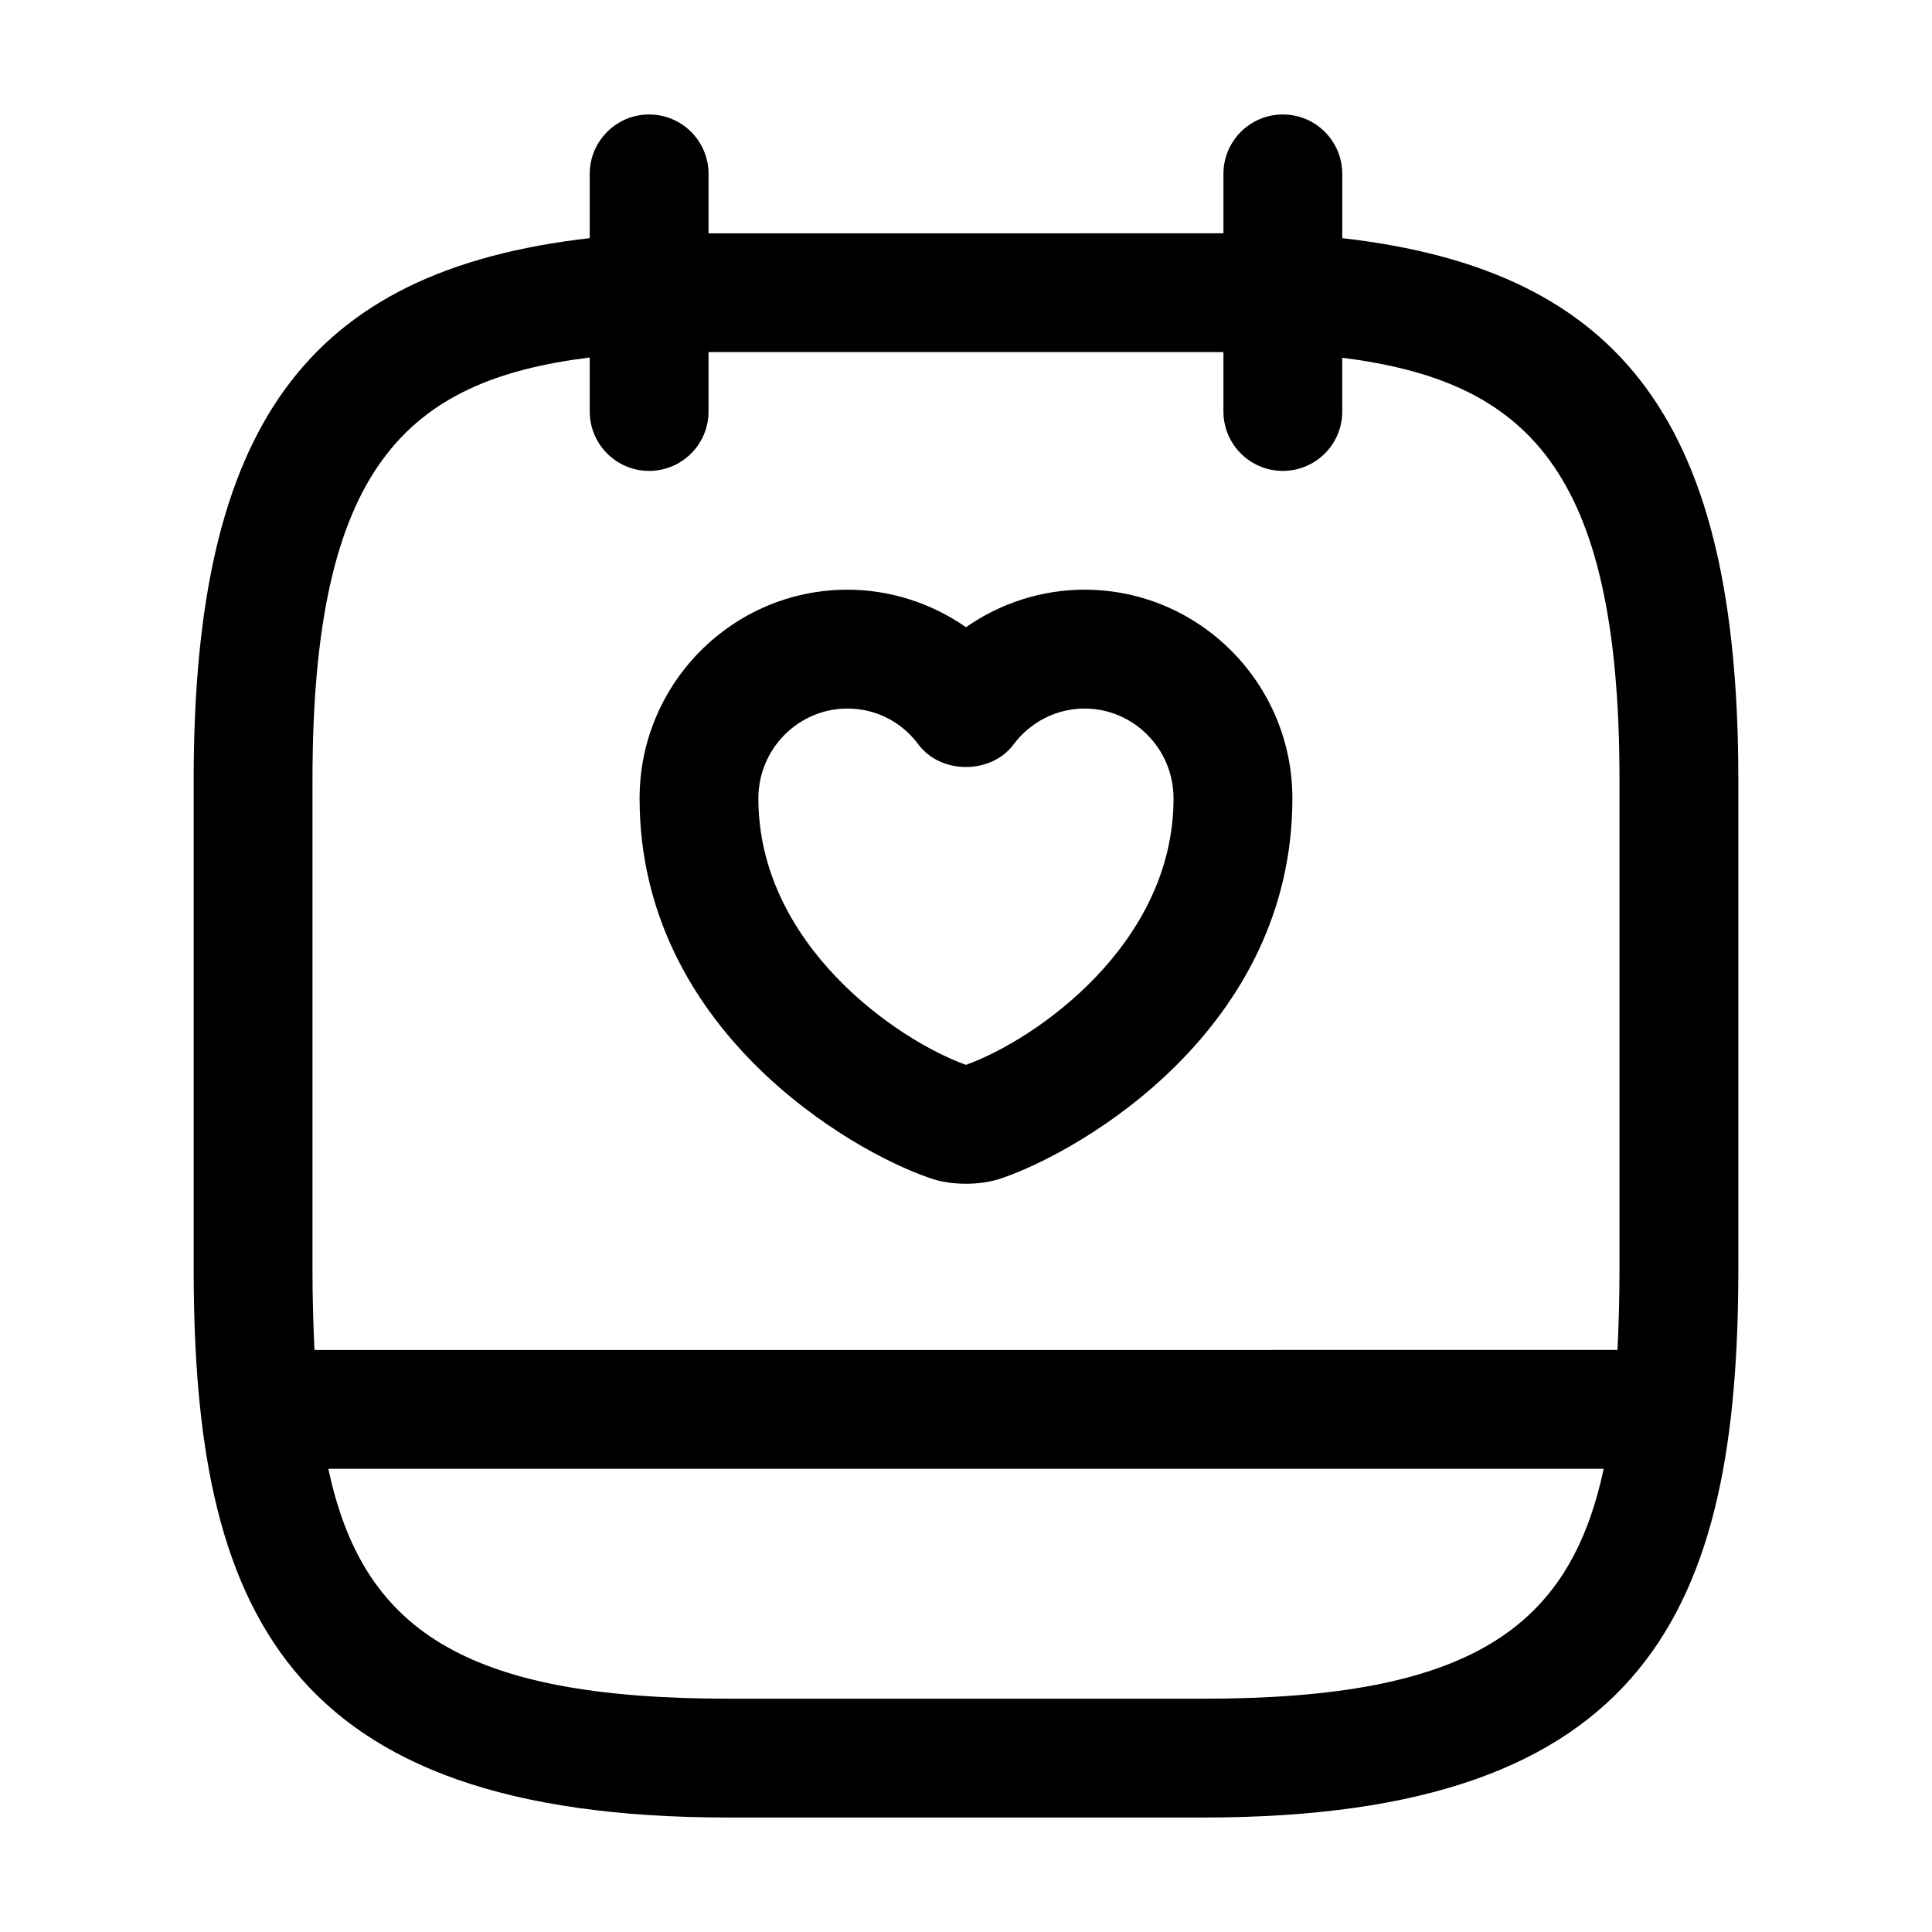
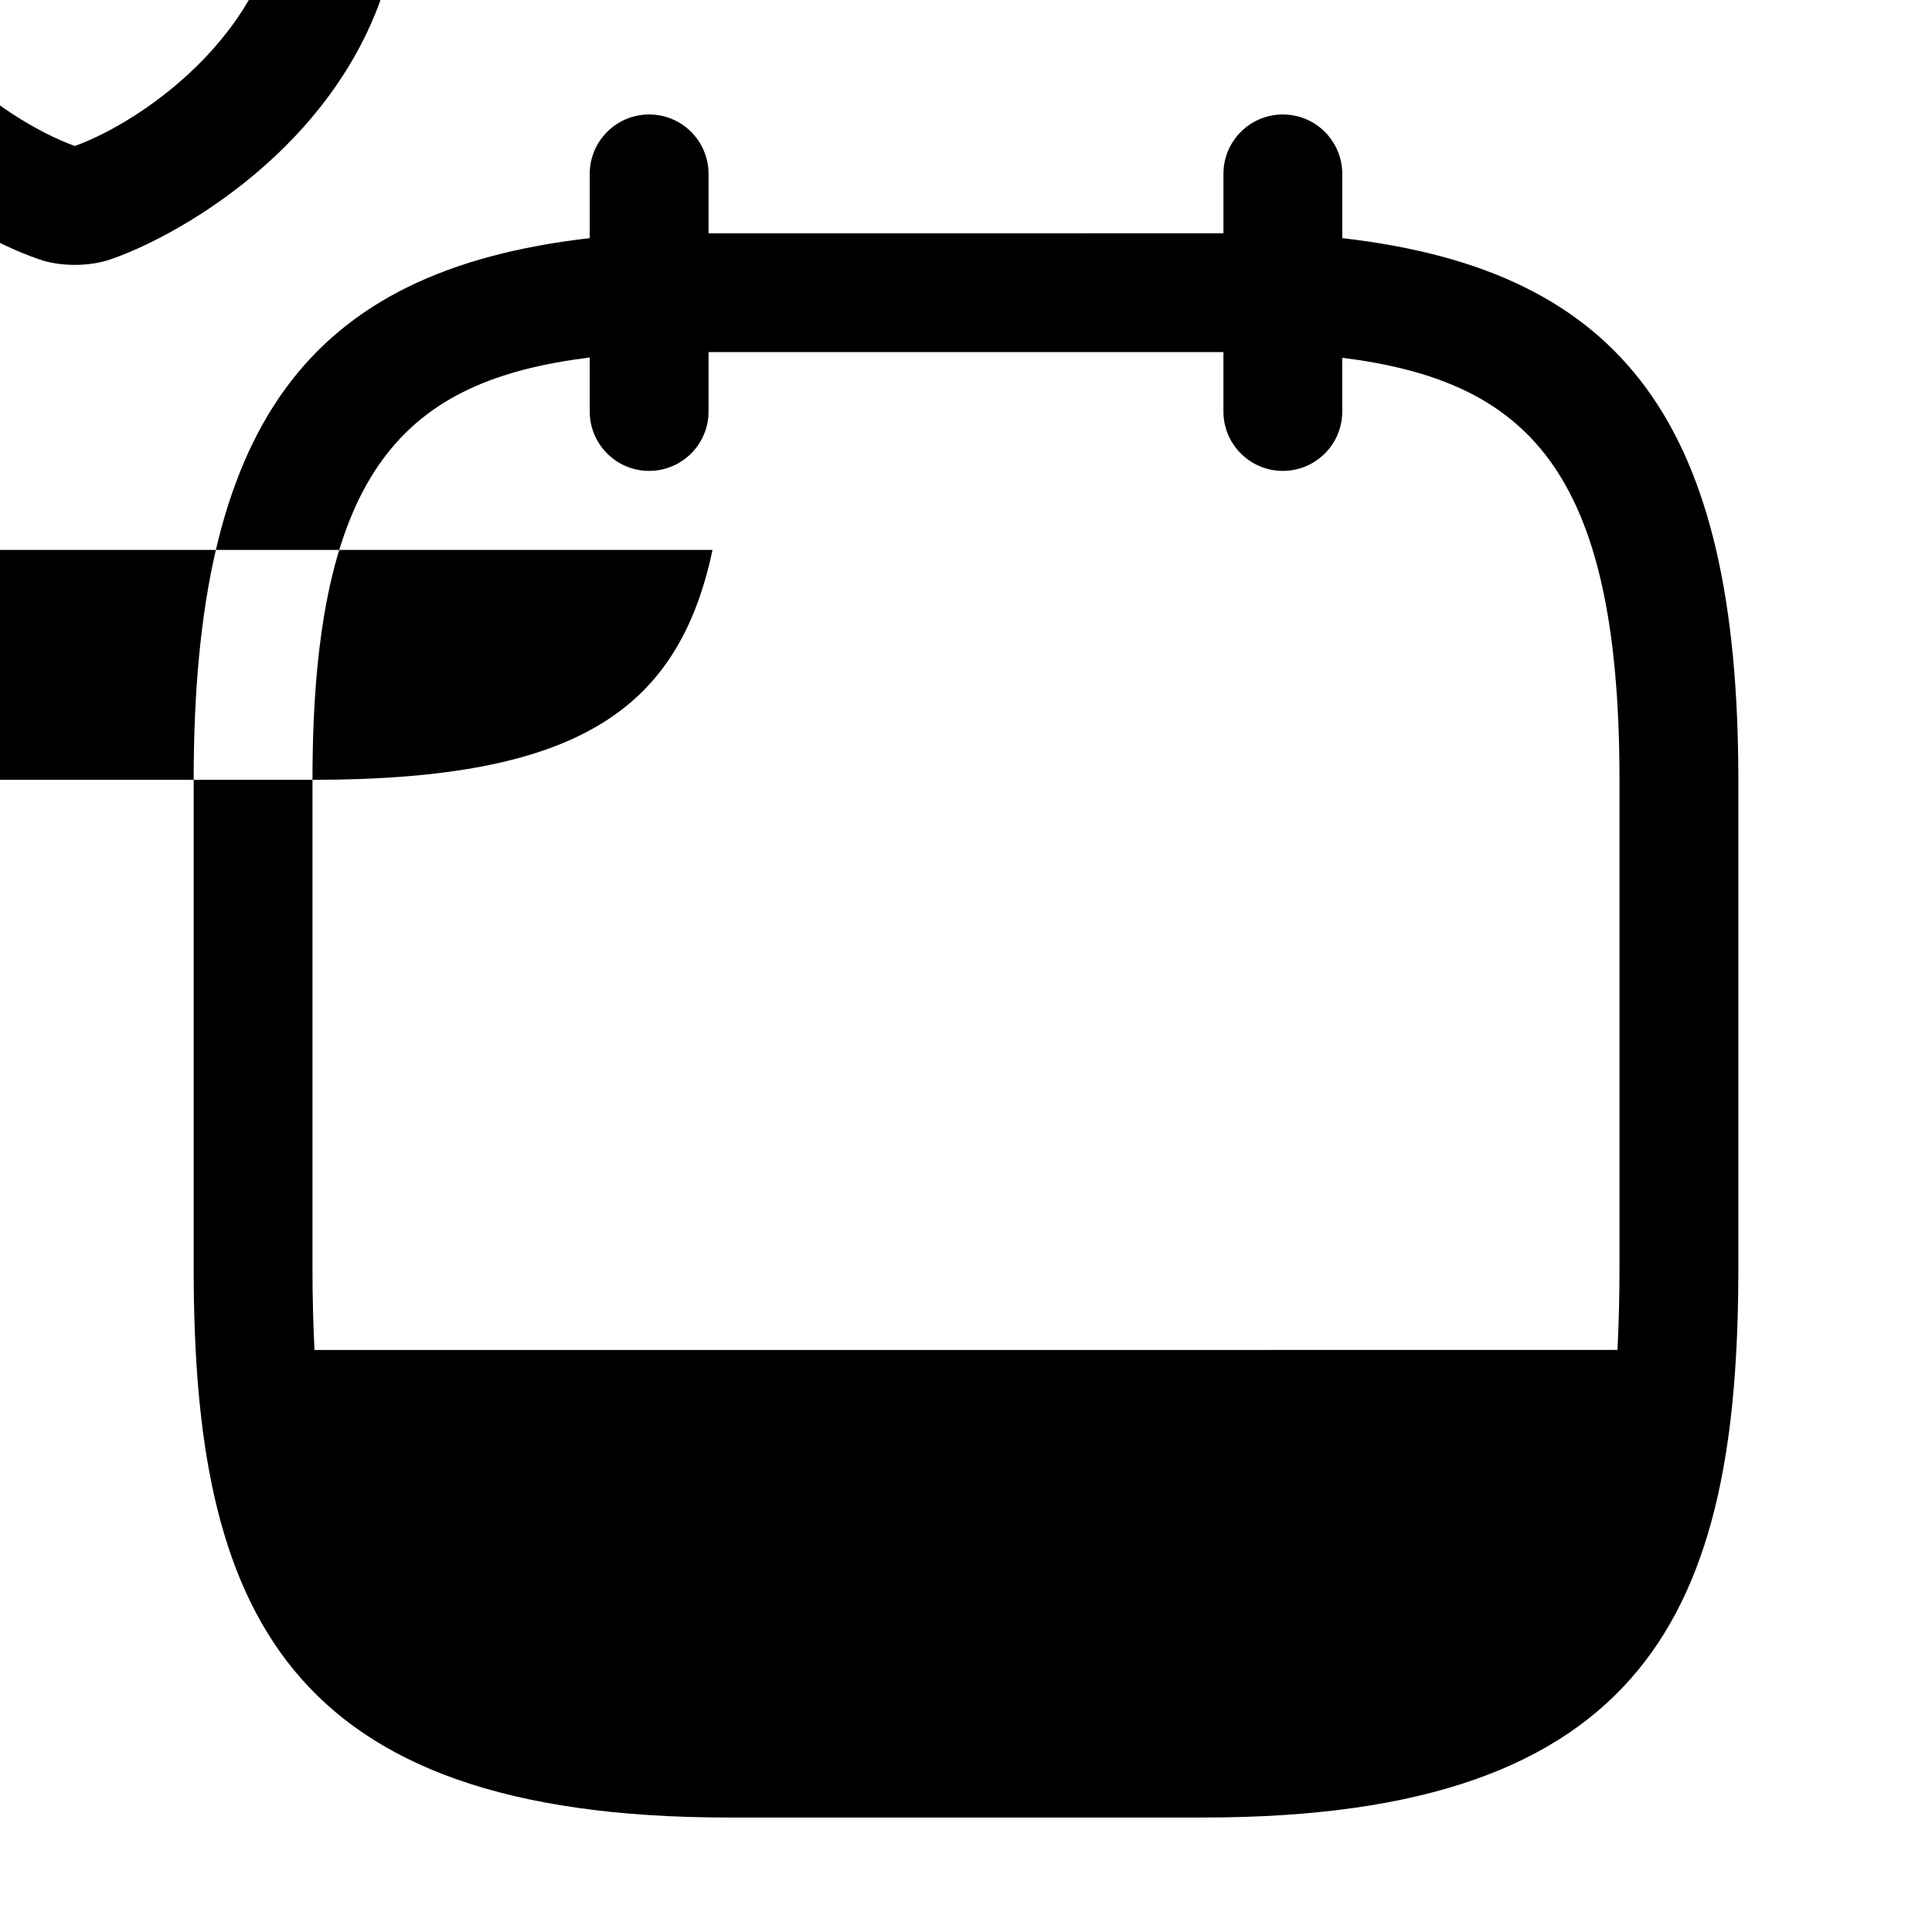
<svg xmlns="http://www.w3.org/2000/svg" fill="#000000" width="800px" height="800px" version="1.1" viewBox="144 144 512 512">
-   <path d="m499.71 207.11v-17.031c0-8.691-7.051-15.742-15.742-15.742-8.695-0.004-15.746 7.051-15.746 15.742v15.746l-136.45 0.016v-15.762c0-8.691-7.051-15.742-15.742-15.742-8.691-0.004-15.746 7.051-15.746 15.742v17.031c-75.238 8.617-104.96 50.078-104.96 143.55v129.62c0 89.75 23.711 145.38 141.7 145.38h125.95c117.99 0 141.7-55.625 141.7-145.38v-129.62c0-93.488-29.73-134.95-104.96-143.55zm-272.9 143.55c0-83.008 24.996-105.89 73.473-111.92v14.309c0 8.691 7.051 15.742 15.742 15.742 8.695 0 15.746-7.051 15.746-15.742v-15.746h136.45v15.746c0 8.691 7.051 15.742 15.742 15.742 8.695 0 15.746-7.051 15.746-15.742v-14.242c48.699 6.164 73.473 29.211 73.473 111.85v129.62c0 7.621-0.199 14.684-0.531 21.473l-345.31 0.004c-0.328-6.789-0.531-13.855-0.531-21.477zm236.16 243.51h-125.95c-70.434 0-96.984-18.547-106.01-60.926h337.98c-9.035 42.375-35.582 60.926-106.02 60.926zm-72.613-137.99c2.879 1.027 6.262 1.527 9.637 1.527 3.34 0 6.684-0.492 9.543-1.496 21.465-7.359 76.957-39.707 76.957-100.64 0-30.492-24.711-55.301-55.082-55.301-11.32 0.004-22.297 3.57-31.418 9.949-9.125-6.379-20.102-9.945-31.418-9.945-30.371 0-55.082 24.805-55.082 55.301 0 60.988 55.594 93.336 76.863 100.6zm-21.781-124.41c7.453 0 14.297 3.453 18.777 9.48 5.926 8.016 19.352 8.016 25.277 0 4.418-5.934 11.43-9.48 18.777-9.48 13.008 0 23.594 10.68 23.594 23.812 0 38.664-36.594 64-55.012 70.613-18.418-6.609-55.012-31.949-55.012-70.613 0.004-13.133 10.59-23.812 23.598-23.812z" />
+   <path d="m499.71 207.11v-17.031c0-8.691-7.051-15.742-15.742-15.742-8.695-0.004-15.746 7.051-15.746 15.742v15.746l-136.45 0.016v-15.762c0-8.691-7.051-15.742-15.742-15.742-8.691-0.004-15.746 7.051-15.746 15.742v17.031c-75.238 8.617-104.96 50.078-104.96 143.55v129.62c0 89.75 23.711 145.38 141.7 145.38h125.95c117.99 0 141.7-55.625 141.7-145.38v-129.62c0-93.488-29.73-134.95-104.96-143.55zm-272.9 143.55c0-83.008 24.996-105.89 73.473-111.92v14.309c0 8.691 7.051 15.742 15.742 15.742 8.695 0 15.746-7.051 15.746-15.742v-15.746h136.45v15.746c0 8.691 7.051 15.742 15.742 15.742 8.695 0 15.746-7.051 15.746-15.742v-14.242c48.699 6.164 73.473 29.211 73.473 111.85v129.62c0 7.621-0.199 14.684-0.531 21.473l-345.31 0.004c-0.328-6.789-0.531-13.855-0.531-21.477zh-125.95c-70.434 0-96.984-18.547-106.01-60.926h337.98c-9.035 42.375-35.582 60.926-106.02 60.926zm-72.613-137.99c2.879 1.027 6.262 1.527 9.637 1.527 3.34 0 6.684-0.492 9.543-1.496 21.465-7.359 76.957-39.707 76.957-100.64 0-30.492-24.711-55.301-55.082-55.301-11.32 0.004-22.297 3.57-31.418 9.949-9.125-6.379-20.102-9.945-31.418-9.945-30.371 0-55.082 24.805-55.082 55.301 0 60.988 55.594 93.336 76.863 100.6zm-21.781-124.41c7.453 0 14.297 3.453 18.777 9.48 5.926 8.016 19.352 8.016 25.277 0 4.418-5.934 11.43-9.48 18.777-9.48 13.008 0 23.594 10.68 23.594 23.812 0 38.664-36.594 64-55.012 70.613-18.418-6.609-55.012-31.949-55.012-70.613 0.004-13.133 10.59-23.812 23.598-23.812z" />
</svg>